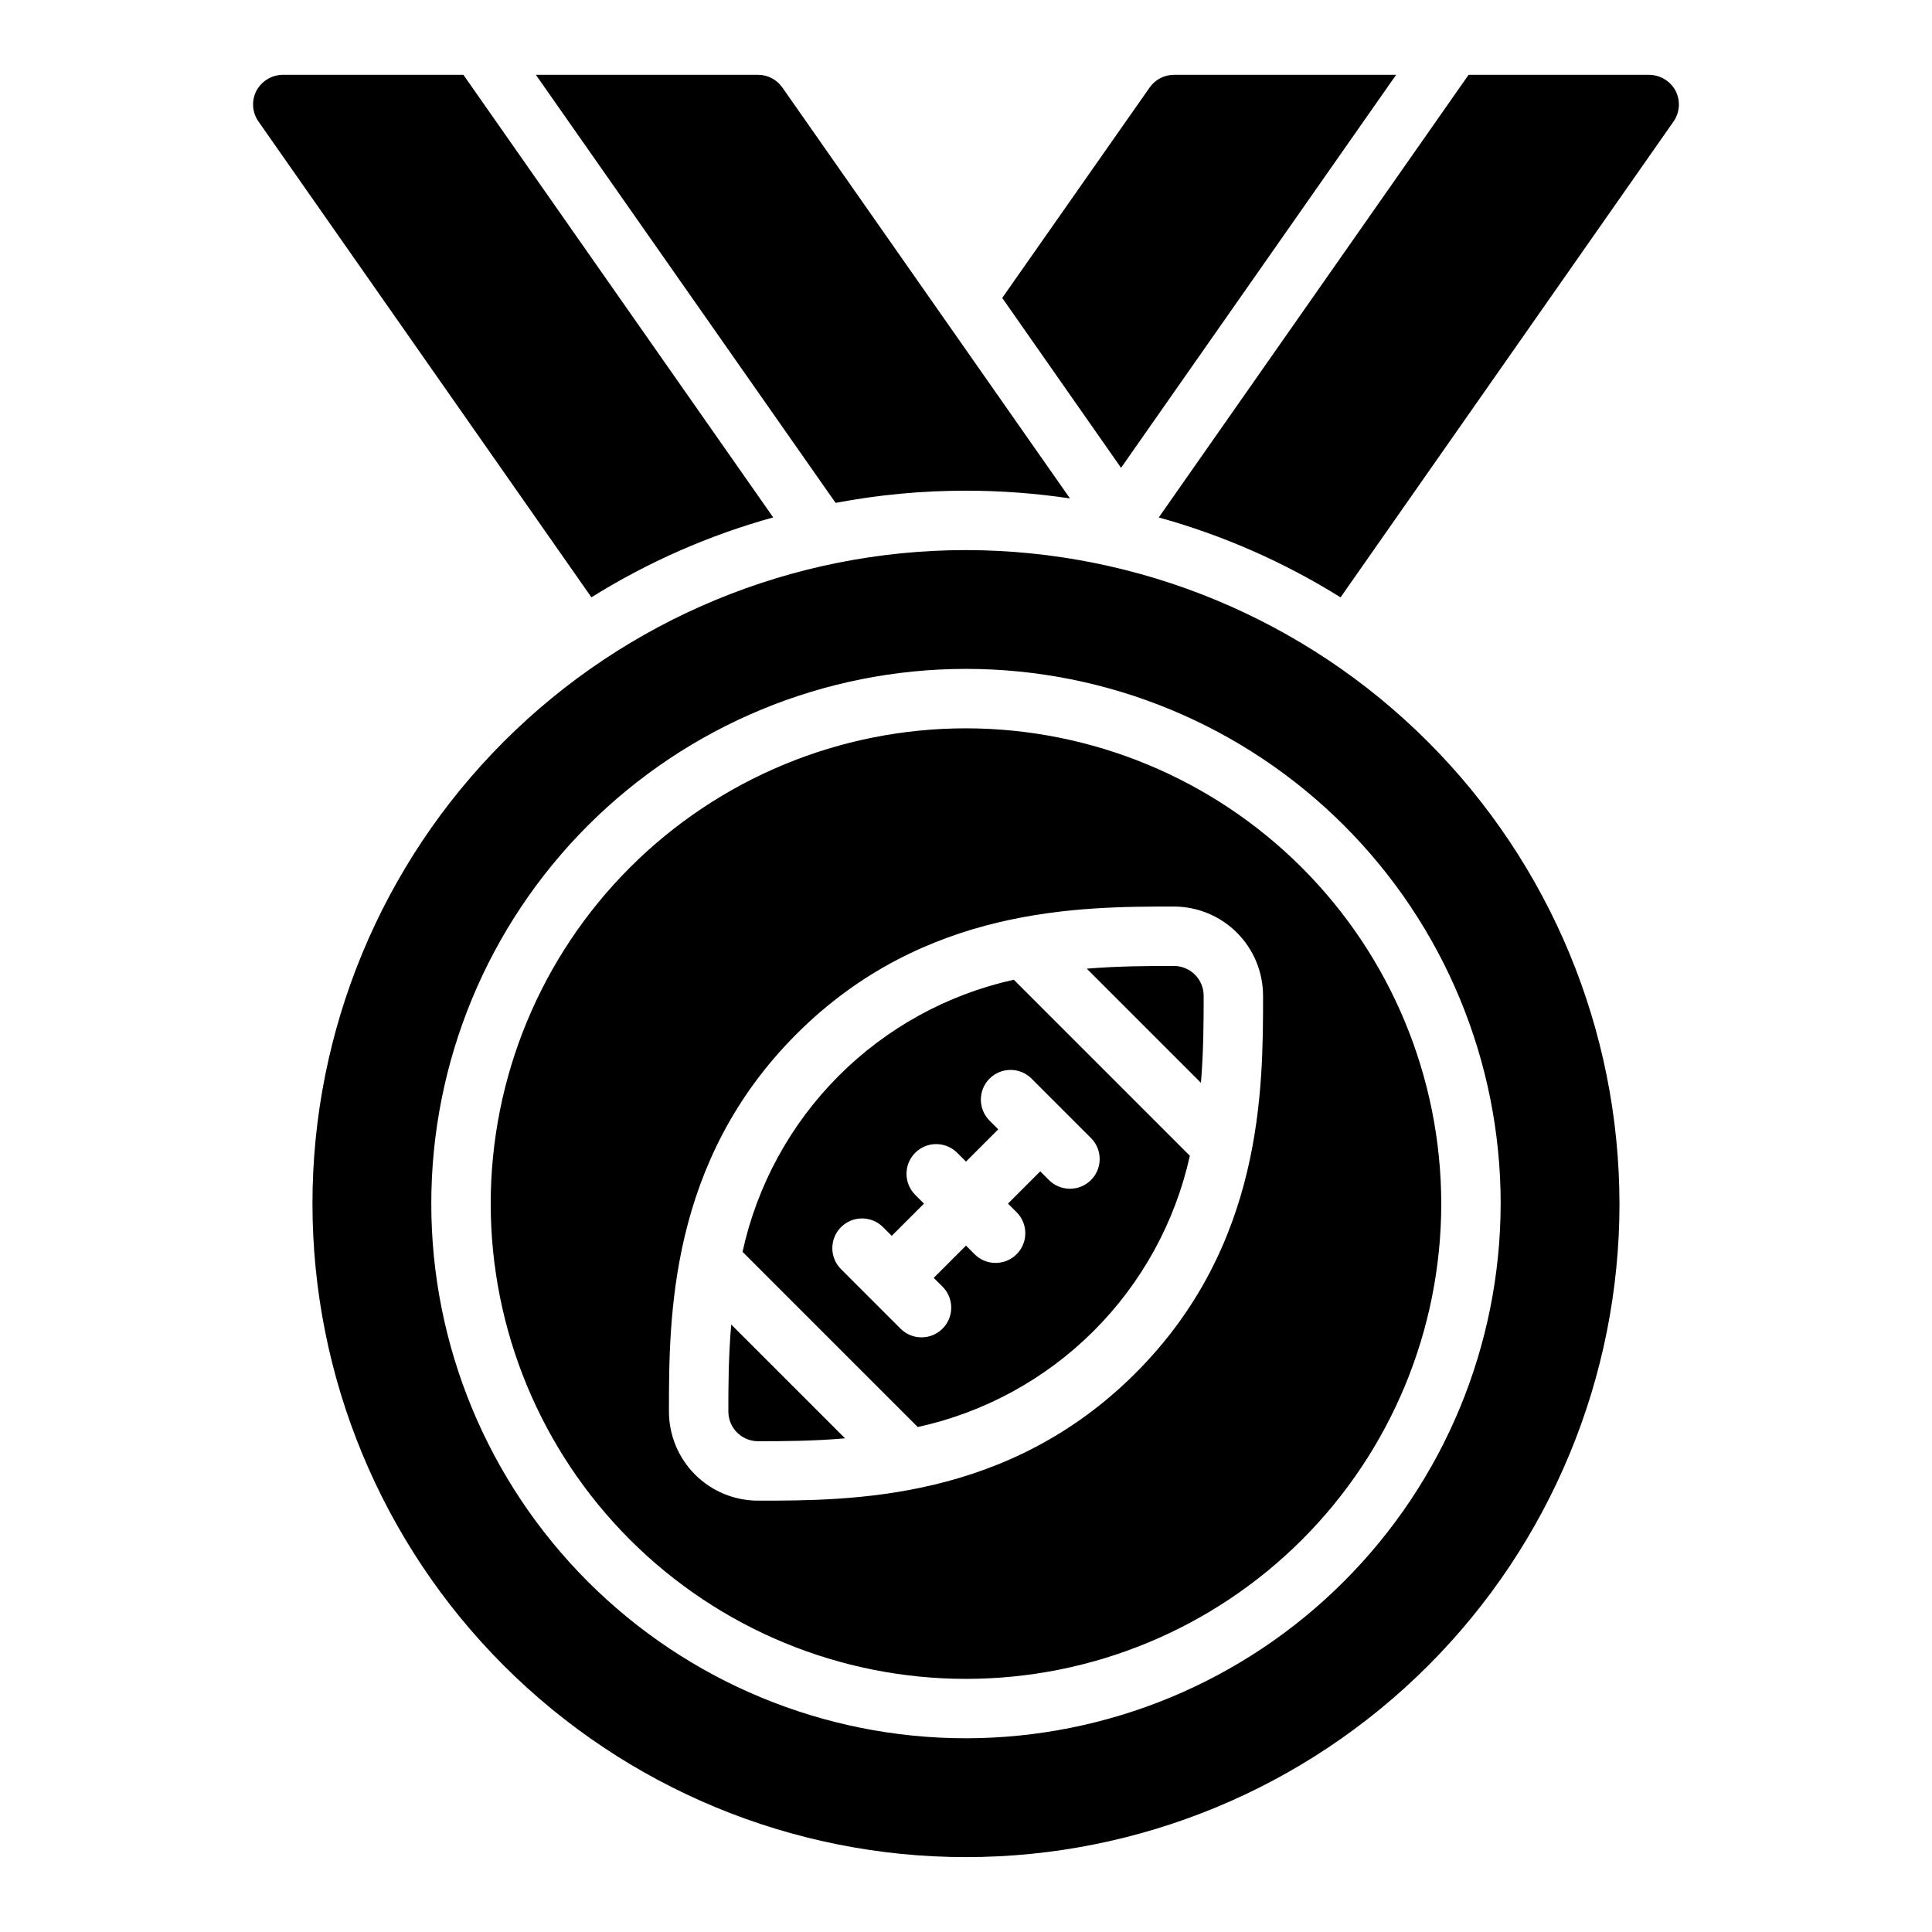
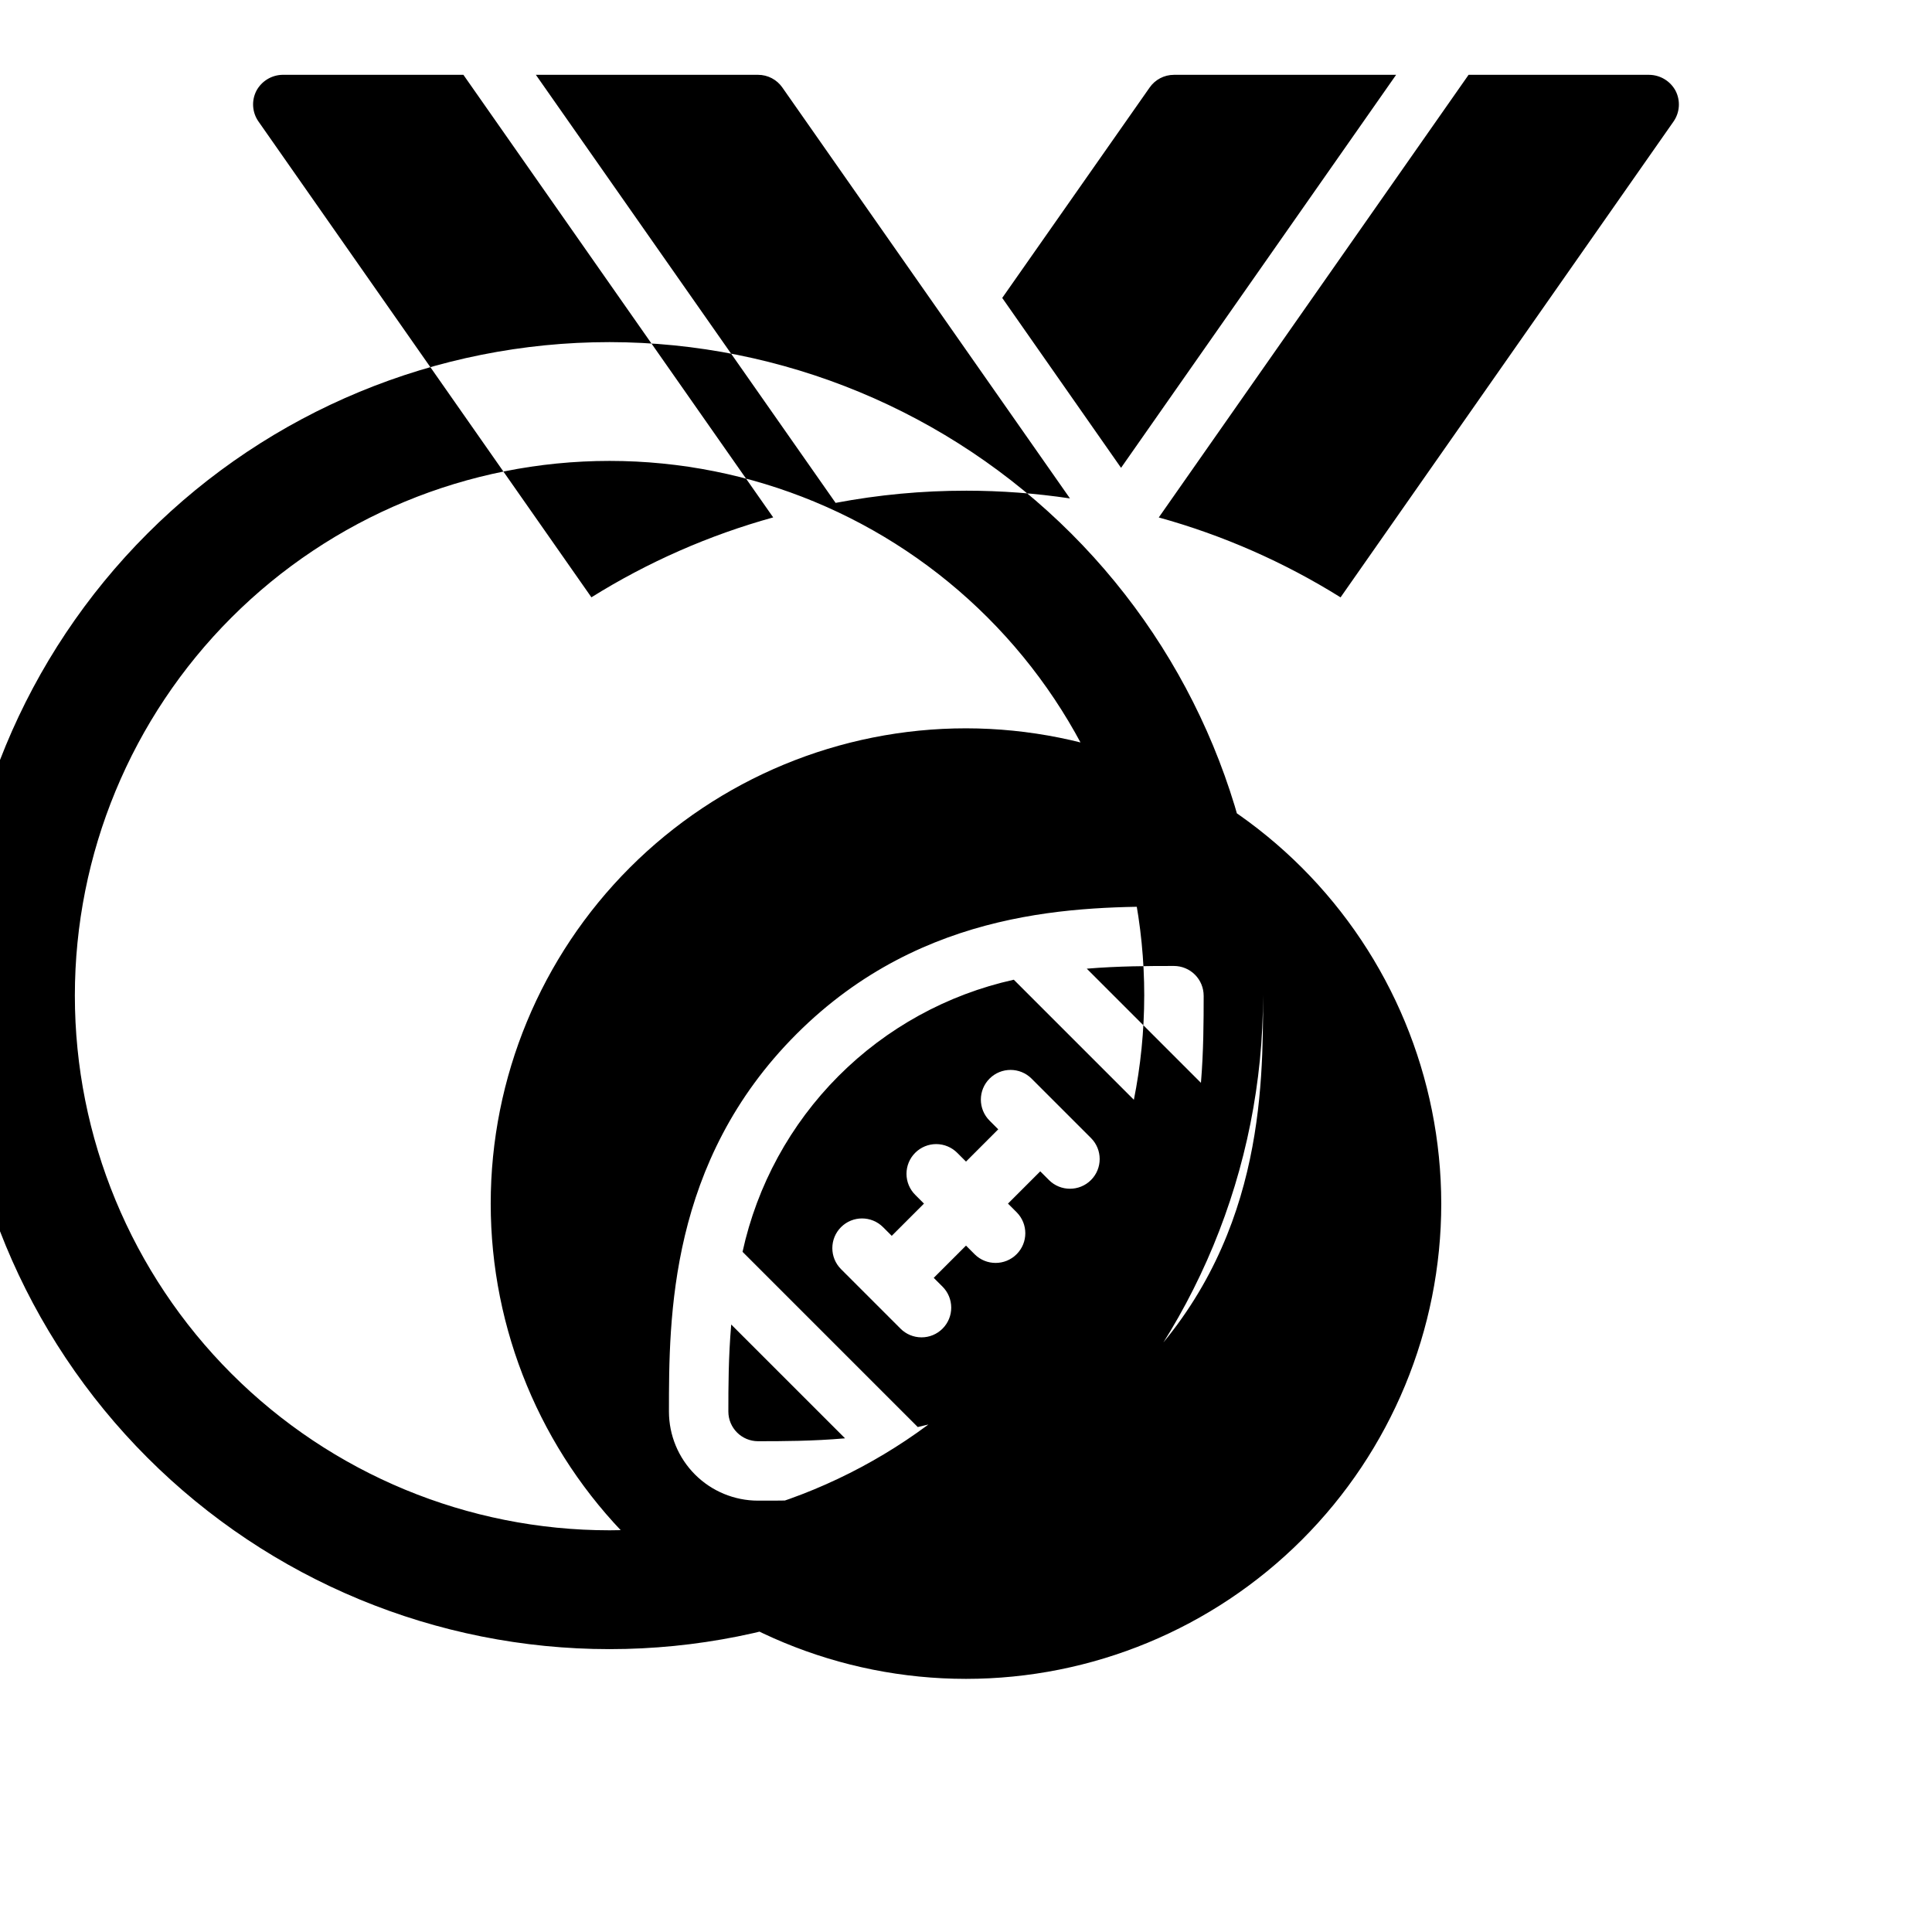
<svg xmlns="http://www.w3.org/2000/svg" fill="#000000" width="800px" height="800px" version="1.1" viewBox="144 144 512 512">
-   <path d="m441.09 267.98-31.488-45.027 39.047-55.734c1.465-2.121 3.879-3.387 6.453-3.387h58.883zm146.97-99.895c-1.383-2.594-4.07-4.223-7.008-4.254h-47.863l-82.102 117.3c16.992 4.703 33.219 11.836 48.176 21.176l88.246-126.11c1.664-2.391 1.875-5.508 0.551-8.105zm-239.15 113.04-82.105-117.3h-47.863c-2.938 0.031-5.625 1.66-7.004 4.254-1.328 2.598-1.117 5.715 0.551 8.105l88.242 126.11c14.961-9.34 31.184-16.473 48.18-21.176zm51.09-7.086c9.219 0 18.43 0.684 27.551 2.047l-76.203-108.87c-1.465-2.121-3.875-3.387-6.453-3.387h-58.883l79.43 113.44c11.391-2.156 22.961-3.238 34.559-3.227zm55.098 125.95c-6.836 0-14.695 0.027-23.09 0.719l30.254 30.254c0.695-8.391 0.719-16.242 0.723-23.078h-0.004c0.004-2.094-0.828-4.102-2.305-5.582-1.48-1.48-3.484-2.312-5.578-2.312zm-42.426 3.648 46.652 46.652c-3.906 17.613-12.77 33.746-25.547 46.484-12.777 12.738-28.934 21.555-46.562 25.406l-46.434-46.434v-0.004c3.856-17.625 12.672-33.781 25.41-46.559 12.738-12.777 28.867-21.641 46.48-25.547zm4.703 26.207c-3.074-3.074-8.059-3.074-11.133 0-3.074 3.074-3.074 8.059 0 11.133l2.305 2.305-8.547 8.551-2.305-2.305c-1.477-1.488-3.481-2.324-5.574-2.332-2.094-0.004-4.106 0.828-5.586 2.309-1.48 1.48-2.309 3.488-2.305 5.582 0.004 2.094 0.844 4.102 2.332 5.574l2.301 2.305-8.543 8.543-2.305-2.305c-3.074-3.074-8.059-3.074-11.133 0-3.074 3.074-3.074 8.059 0 11.133l15.742 15.742v0.004c1.473 1.488 3.481 2.324 5.574 2.328 2.094 0.008 4.102-0.824 5.582-2.305 1.48-1.48 2.312-3.488 2.305-5.582-0.004-2.094-0.84-4.102-2.328-5.574l-2.309-2.305 8.551-8.547 2.309 2.309h-0.004c3.078 3.051 8.043 3.039 11.109-0.027 3.066-3.062 3.074-8.027 0.023-11.105l-2.309-2.309 8.551-8.551 2.309 2.309h-0.004c3.074 3.074 8.059 3.074 11.137 0 3.074-3.074 3.074-8.059 0-11.137zm-80.352 88.223c0.004 4.348 3.523 7.867 7.871 7.871 6.574 0 14.469-0.02 23.055-0.766l-30.168-30.16c-0.742 8.586-0.758 16.48-0.758 23.055zm188.93-55.105-0.004 0.004c0 33.402-13.27 65.438-36.891 89.059-23.617 23.621-55.656 36.891-89.059 36.891-33.406 0-65.441-13.27-89.062-36.891s-36.891-55.656-36.891-89.059c0-33.406 13.27-65.441 36.891-89.062 23.621-23.621 55.656-36.891 89.062-36.891 33.391 0.035 65.406 13.32 89.02 36.93 23.609 23.613 36.895 55.629 36.93 89.023zm-47.227-55.113h-0.004c-0.012-6.258-2.5-12.254-6.926-16.68-4.426-4.426-10.426-6.914-16.684-6.926h-0.02c-24.773 0-66.234 0.008-100.02 33.797-33.789 33.793-33.793 75.262-33.793 100.03 0 6.266 2.488 12.273 6.918 16.703 4.426 4.43 10.434 6.914 16.699 6.914 24.773 0 66.234 0 100.03-33.793 33.797-33.789 33.797-75.234 33.801-100.04zm94.457 55.117c0 45.93-18.246 89.98-50.727 122.46-32.477 32.48-76.527 50.727-122.46 50.727-45.934 0-89.984-18.246-122.46-50.727-32.48-32.477-50.727-76.527-50.727-122.46 0-45.934 18.246-89.984 50.727-122.46 32.477-32.48 76.527-50.727 122.46-50.727 45.914 0.055 89.934 18.316 122.4 50.781 32.465 32.469 50.73 76.488 50.781 122.41zm-31.488 0c0-37.582-14.93-73.625-41.504-100.2-26.57-26.574-62.613-41.504-100.19-41.504-37.582 0-73.621 14.93-100.2 41.504-26.574 26.57-41.504 62.613-41.504 100.2 0 37.578 14.93 73.621 41.504 100.19 26.574 26.574 62.613 41.504 100.2 41.504 37.566-0.043 73.582-14.984 100.14-41.551 26.566-26.562 41.508-62.578 41.551-100.14z" />
+   <path d="m441.09 267.98-31.488-45.027 39.047-55.734c1.465-2.121 3.879-3.387 6.453-3.387h58.883zm146.97-99.895c-1.383-2.594-4.07-4.223-7.008-4.254h-47.863l-82.102 117.3c16.992 4.703 33.219 11.836 48.176 21.176l88.246-126.11c1.664-2.391 1.875-5.508 0.551-8.105zm-239.15 113.04-82.105-117.3h-47.863c-2.938 0.031-5.625 1.66-7.004 4.254-1.328 2.598-1.117 5.715 0.551 8.105l88.242 126.11c14.961-9.34 31.184-16.473 48.18-21.176zm51.09-7.086c9.219 0 18.43 0.684 27.551 2.047l-76.203-108.87c-1.465-2.121-3.875-3.387-6.453-3.387h-58.883l79.43 113.44c11.391-2.156 22.961-3.238 34.559-3.227zm55.098 125.95c-6.836 0-14.695 0.027-23.09 0.719l30.254 30.254c0.695-8.391 0.719-16.242 0.723-23.078h-0.004c0.004-2.094-0.828-4.102-2.305-5.582-1.48-1.48-3.484-2.312-5.578-2.312zm-42.426 3.648 46.652 46.652c-3.906 17.613-12.77 33.746-25.547 46.484-12.777 12.738-28.934 21.555-46.562 25.406l-46.434-46.434v-0.004c3.856-17.625 12.672-33.781 25.41-46.559 12.738-12.777 28.867-21.641 46.48-25.547zm4.703 26.207c-3.074-3.074-8.059-3.074-11.133 0-3.074 3.074-3.074 8.059 0 11.133l2.305 2.305-8.547 8.551-2.305-2.305c-1.477-1.488-3.481-2.324-5.574-2.332-2.094-0.004-4.106 0.828-5.586 2.309-1.48 1.48-2.309 3.488-2.305 5.582 0.004 2.094 0.844 4.102 2.332 5.574l2.301 2.305-8.543 8.543-2.305-2.305c-3.074-3.074-8.059-3.074-11.133 0-3.074 3.074-3.074 8.059 0 11.133l15.742 15.742v0.004c1.473 1.488 3.481 2.324 5.574 2.328 2.094 0.008 4.102-0.824 5.582-2.305 1.48-1.48 2.312-3.488 2.305-5.582-0.004-2.094-0.84-4.102-2.328-5.574l-2.309-2.305 8.551-8.547 2.309 2.309h-0.004c3.078 3.051 8.043 3.039 11.109-0.027 3.066-3.062 3.074-8.027 0.023-11.105l-2.309-2.309 8.551-8.551 2.309 2.309h-0.004c3.074 3.074 8.059 3.074 11.137 0 3.074-3.074 3.074-8.059 0-11.137zm-80.352 88.223c0.004 4.348 3.523 7.867 7.871 7.871 6.574 0 14.469-0.02 23.055-0.766l-30.168-30.16c-0.742 8.586-0.758 16.48-0.758 23.055zm188.93-55.105-0.004 0.004c0 33.402-13.27 65.438-36.891 89.059-23.617 23.621-55.656 36.891-89.059 36.891-33.406 0-65.441-13.27-89.062-36.891s-36.891-55.656-36.891-89.059c0-33.406 13.27-65.441 36.891-89.062 23.621-23.621 55.656-36.891 89.062-36.891 33.391 0.035 65.406 13.32 89.02 36.93 23.609 23.613 36.895 55.629 36.93 89.023zm-47.227-55.113h-0.004c-0.012-6.258-2.5-12.254-6.926-16.68-4.426-4.426-10.426-6.914-16.684-6.926h-0.02c-24.773 0-66.234 0.008-100.02 33.797-33.789 33.793-33.793 75.262-33.793 100.03 0 6.266 2.488 12.273 6.918 16.703 4.426 4.43 10.434 6.914 16.699 6.914 24.773 0 66.234 0 100.03-33.793 33.797-33.789 33.797-75.234 33.801-100.04zc0 45.93-18.246 89.98-50.727 122.46-32.477 32.48-76.527 50.727-122.46 50.727-45.934 0-89.984-18.246-122.46-50.727-32.48-32.477-50.727-76.527-50.727-122.46 0-45.934 18.246-89.984 50.727-122.46 32.477-32.48 76.527-50.727 122.46-50.727 45.914 0.055 89.934 18.316 122.4 50.781 32.465 32.469 50.73 76.488 50.781 122.41zm-31.488 0c0-37.582-14.93-73.625-41.504-100.2-26.57-26.574-62.613-41.504-100.19-41.504-37.582 0-73.621 14.93-100.2 41.504-26.574 26.57-41.504 62.613-41.504 100.2 0 37.578 14.93 73.621 41.504 100.19 26.574 26.574 62.613 41.504 100.2 41.504 37.566-0.043 73.582-14.984 100.14-41.551 26.566-26.562 41.508-62.578 41.551-100.14z" />
</svg>